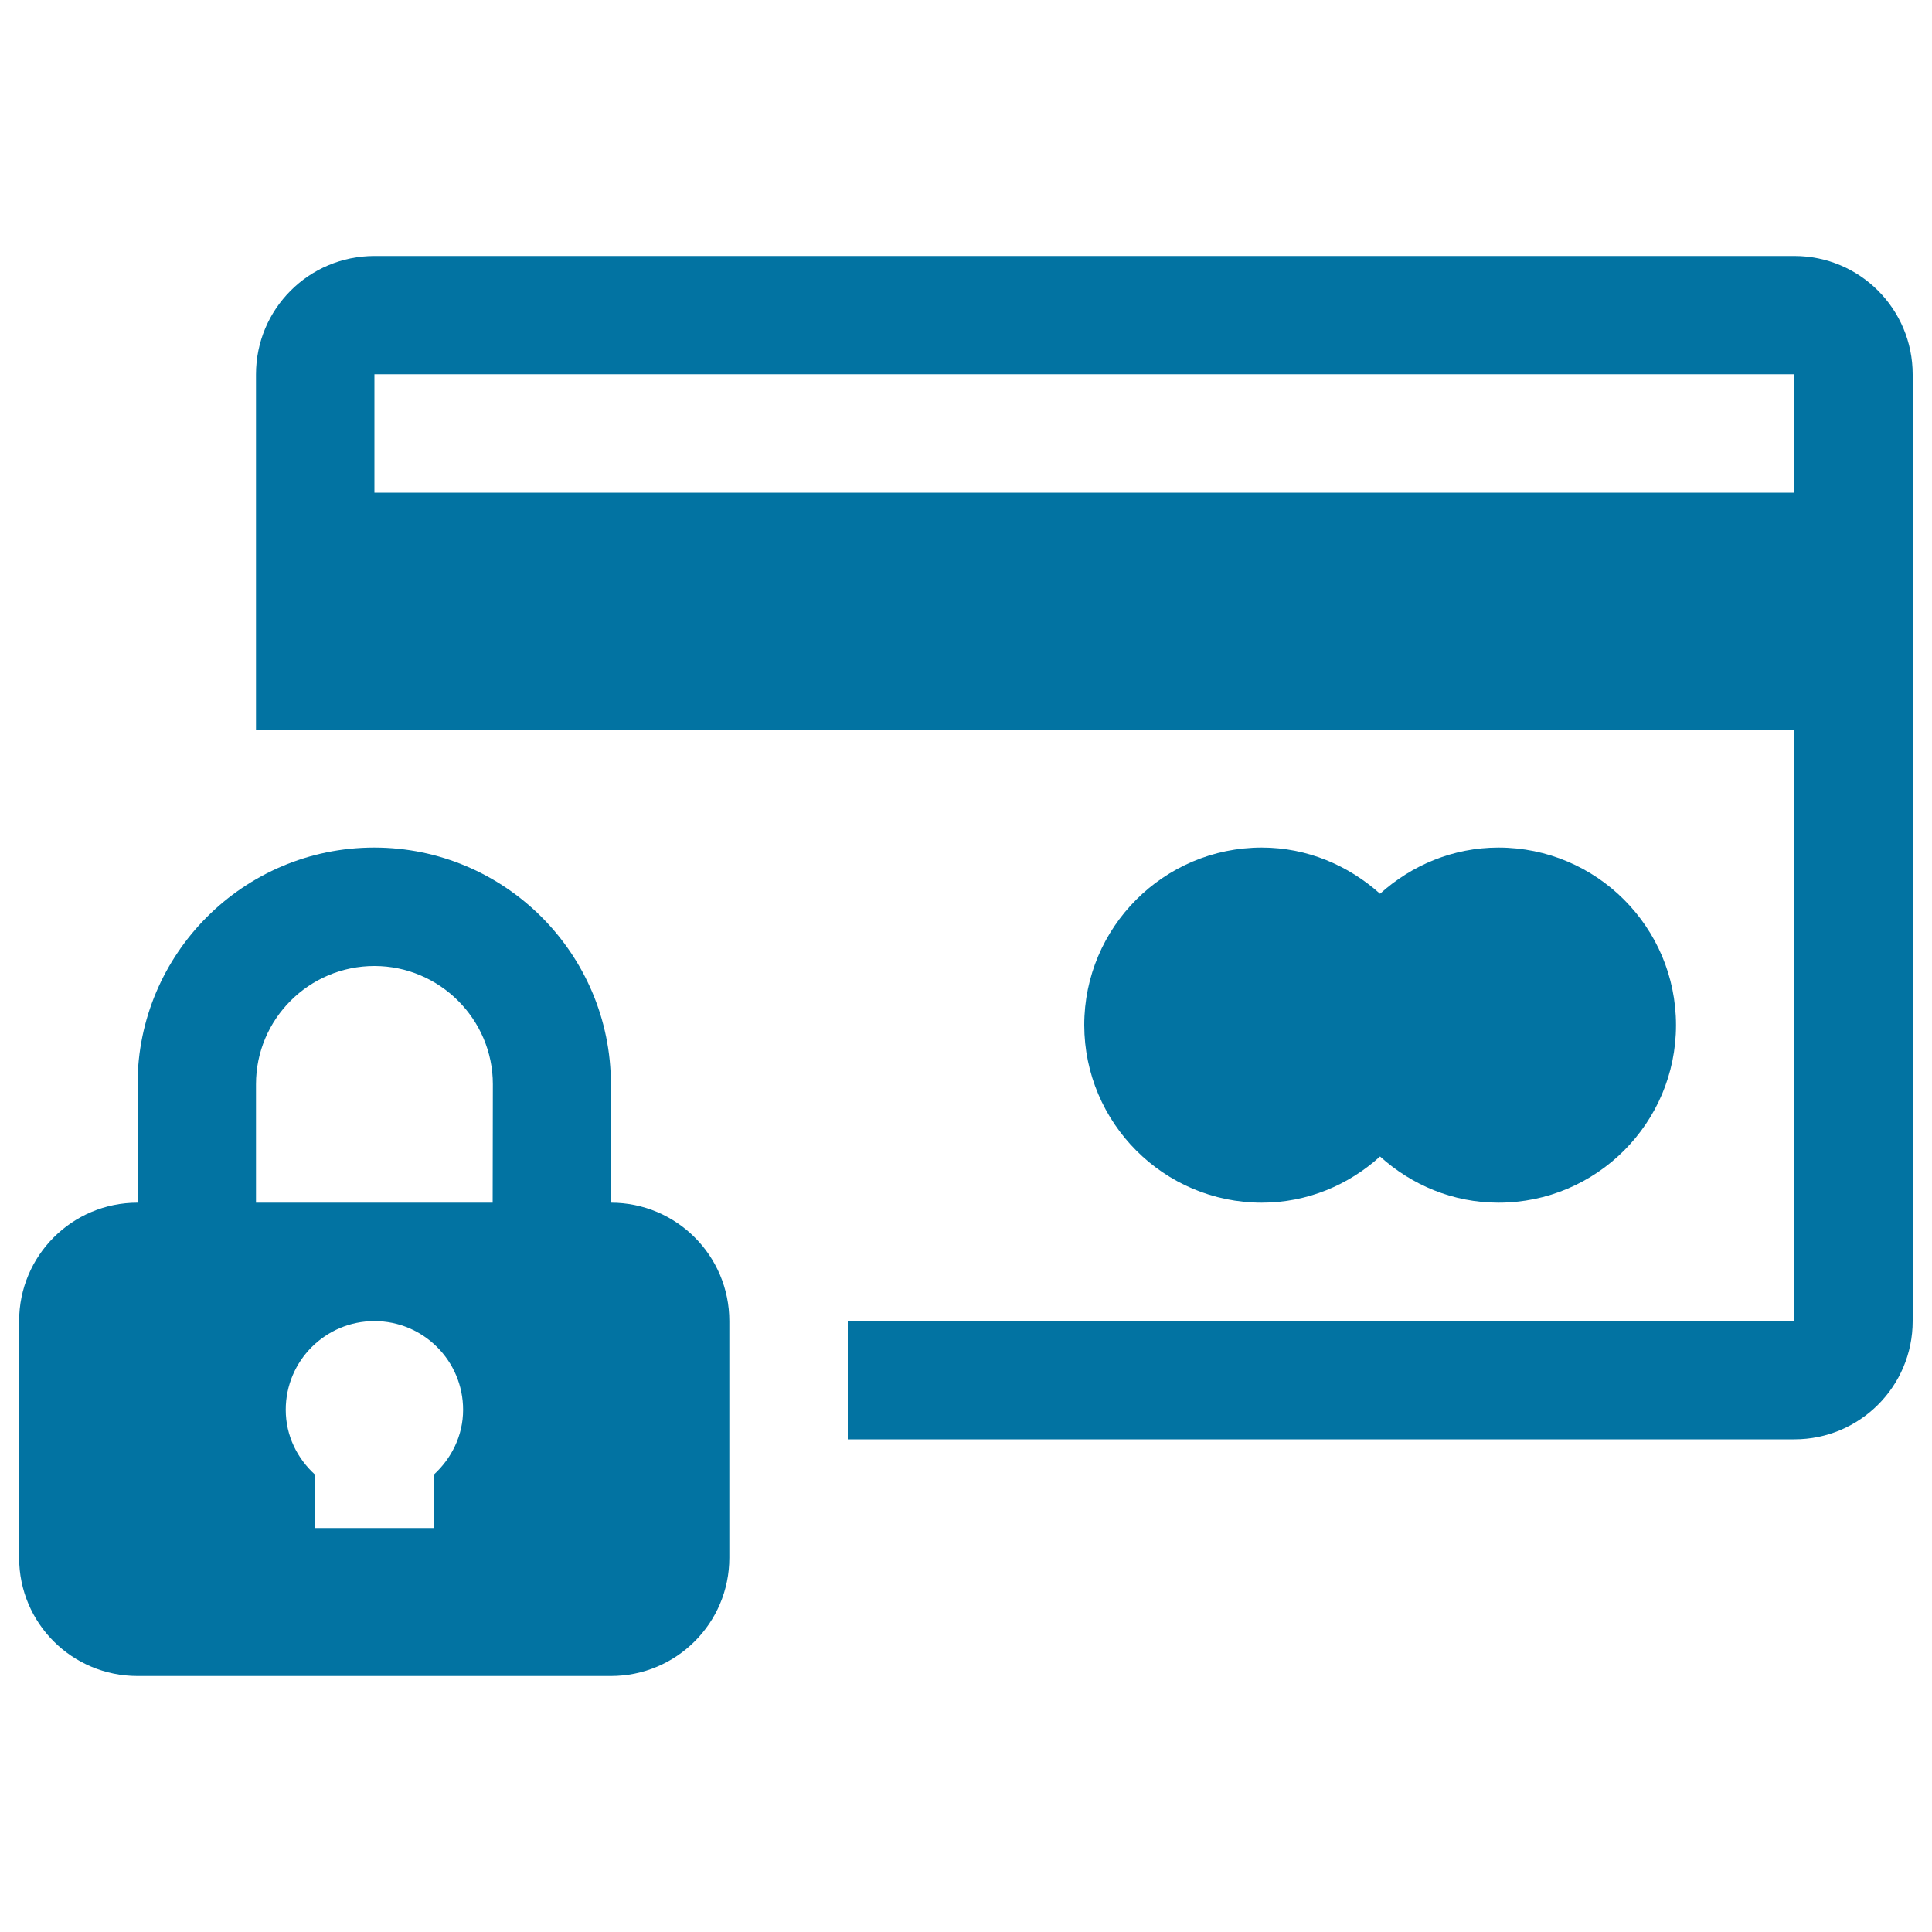
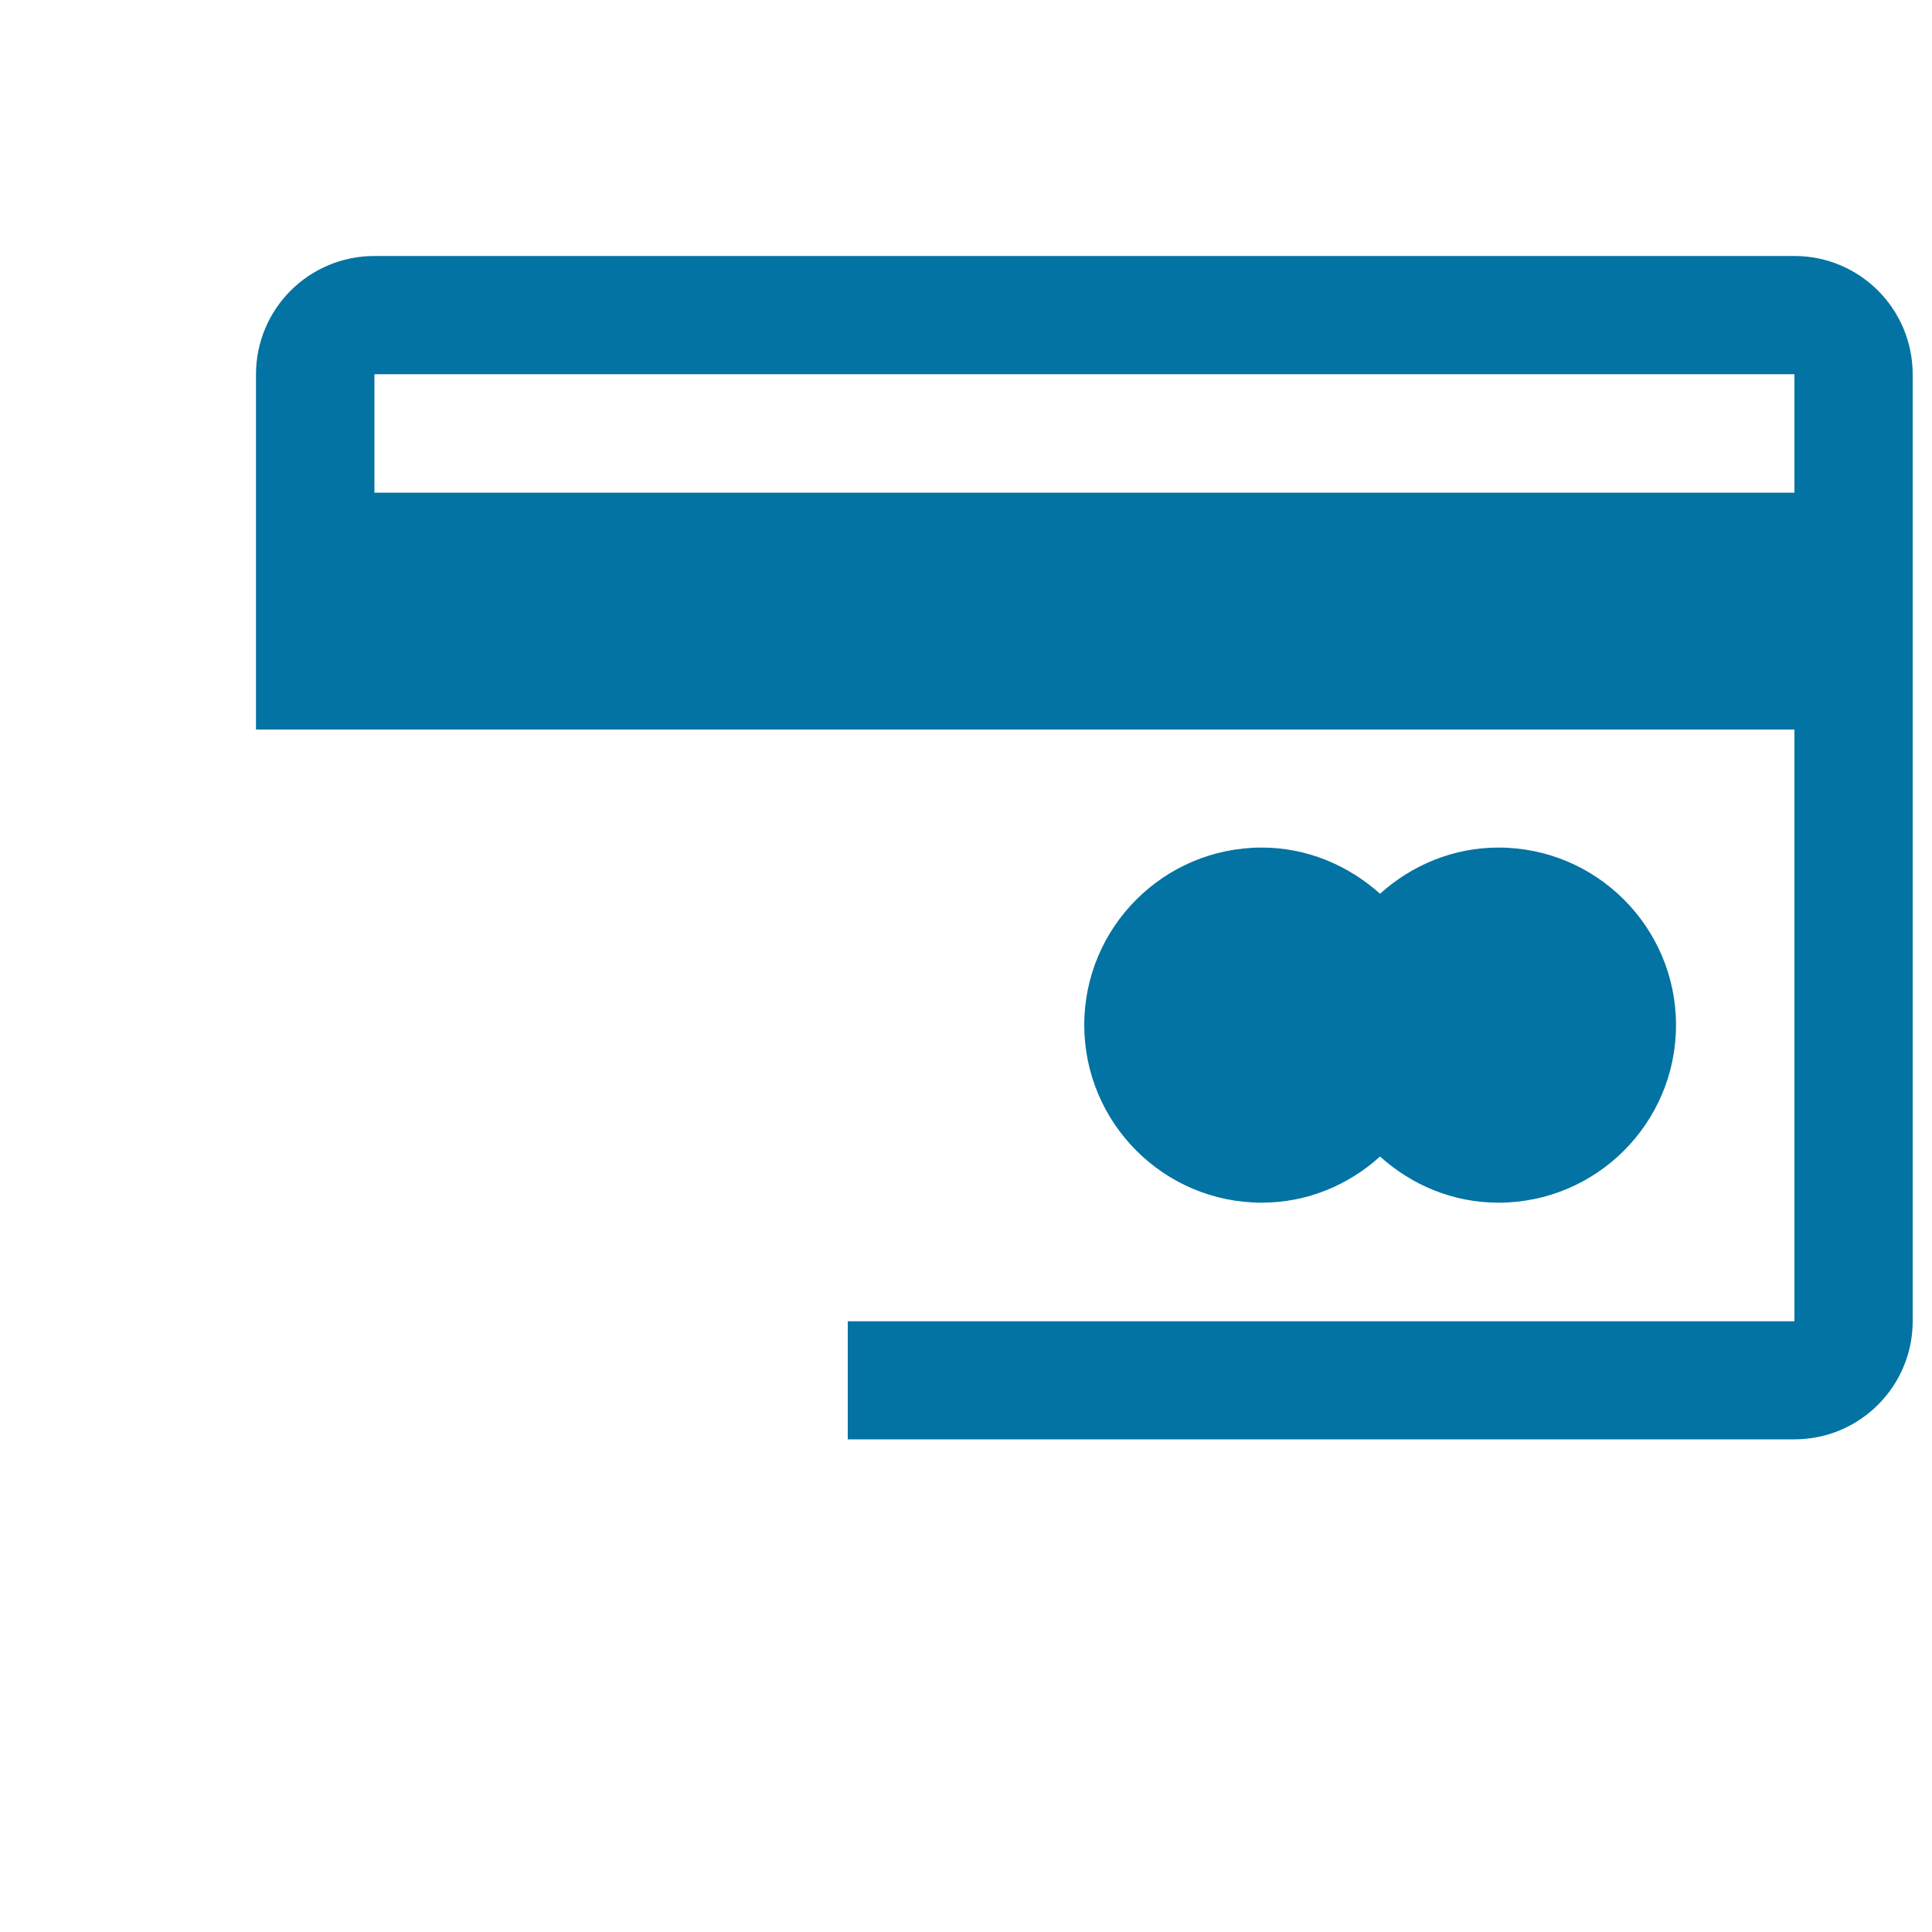
<svg xmlns="http://www.w3.org/2000/svg" viewBox="0 0 1000 1000" style="fill:#0273a2">
  <title>Credit Card Lock Symbol SVG icon</title>
  <g>
    <g>
      <path d="M653.1,622.5c23.6,0,45-9.2,61.2-23.9c16.3,14.7,37.6,23.9,61.3,23.9c50.7,0,91.9-41.2,91.9-91.9c0-50.7-41.2-91.9-91.9-91.9c-23.6,0-45,9.2-61.3,23.9c-16.3-14.6-37.6-23.9-61.2-23.9c-50.7,0-91.9,41.2-91.9,91.9C561.3,581.3,602.4,622.5,653.1,622.5z" />
      <path d="M928.8,132.5h-735c-33.9,0-61.3,27.4-61.3,61.3v183.8h61.3H500h428.8v306.3h-490V745h490c33.8,0,61.2-27.4,61.2-61.2v-490C990,159.9,962.6,132.5,928.8,132.5z M928.8,255h-735v-61.3h735V255z" />
-       <path d="M316.2,622.5v-61.3c0-67.5-54.9-122.5-122.5-122.5s-122.5,55-122.5,122.5v61.3c-33.9,0-61.3,27.4-61.3,61.3v122.5c0,33.9,27.4,61.2,61.3,61.2h245c33.9,0,61.3-27.4,61.3-61.2V683.8C377.5,649.9,350.1,622.5,316.2,622.5z M224.4,763.4v27.5h-61.2v-27.5c-9.3-8.4-15.3-20.2-15.3-33.7c0-25.4,20.6-45.9,45.9-45.9c25.4,0,45.9,20.6,45.9,45.9C239.7,743.2,233.6,755,224.4,763.4z M255,622.5H132.5v-61.3c0-33.8,27.5-61.2,61.3-61.2c33.7,0,61.3,27.5,61.3,61.2L255,622.5L255,622.5z" />
    </g>
  </g>
</svg>